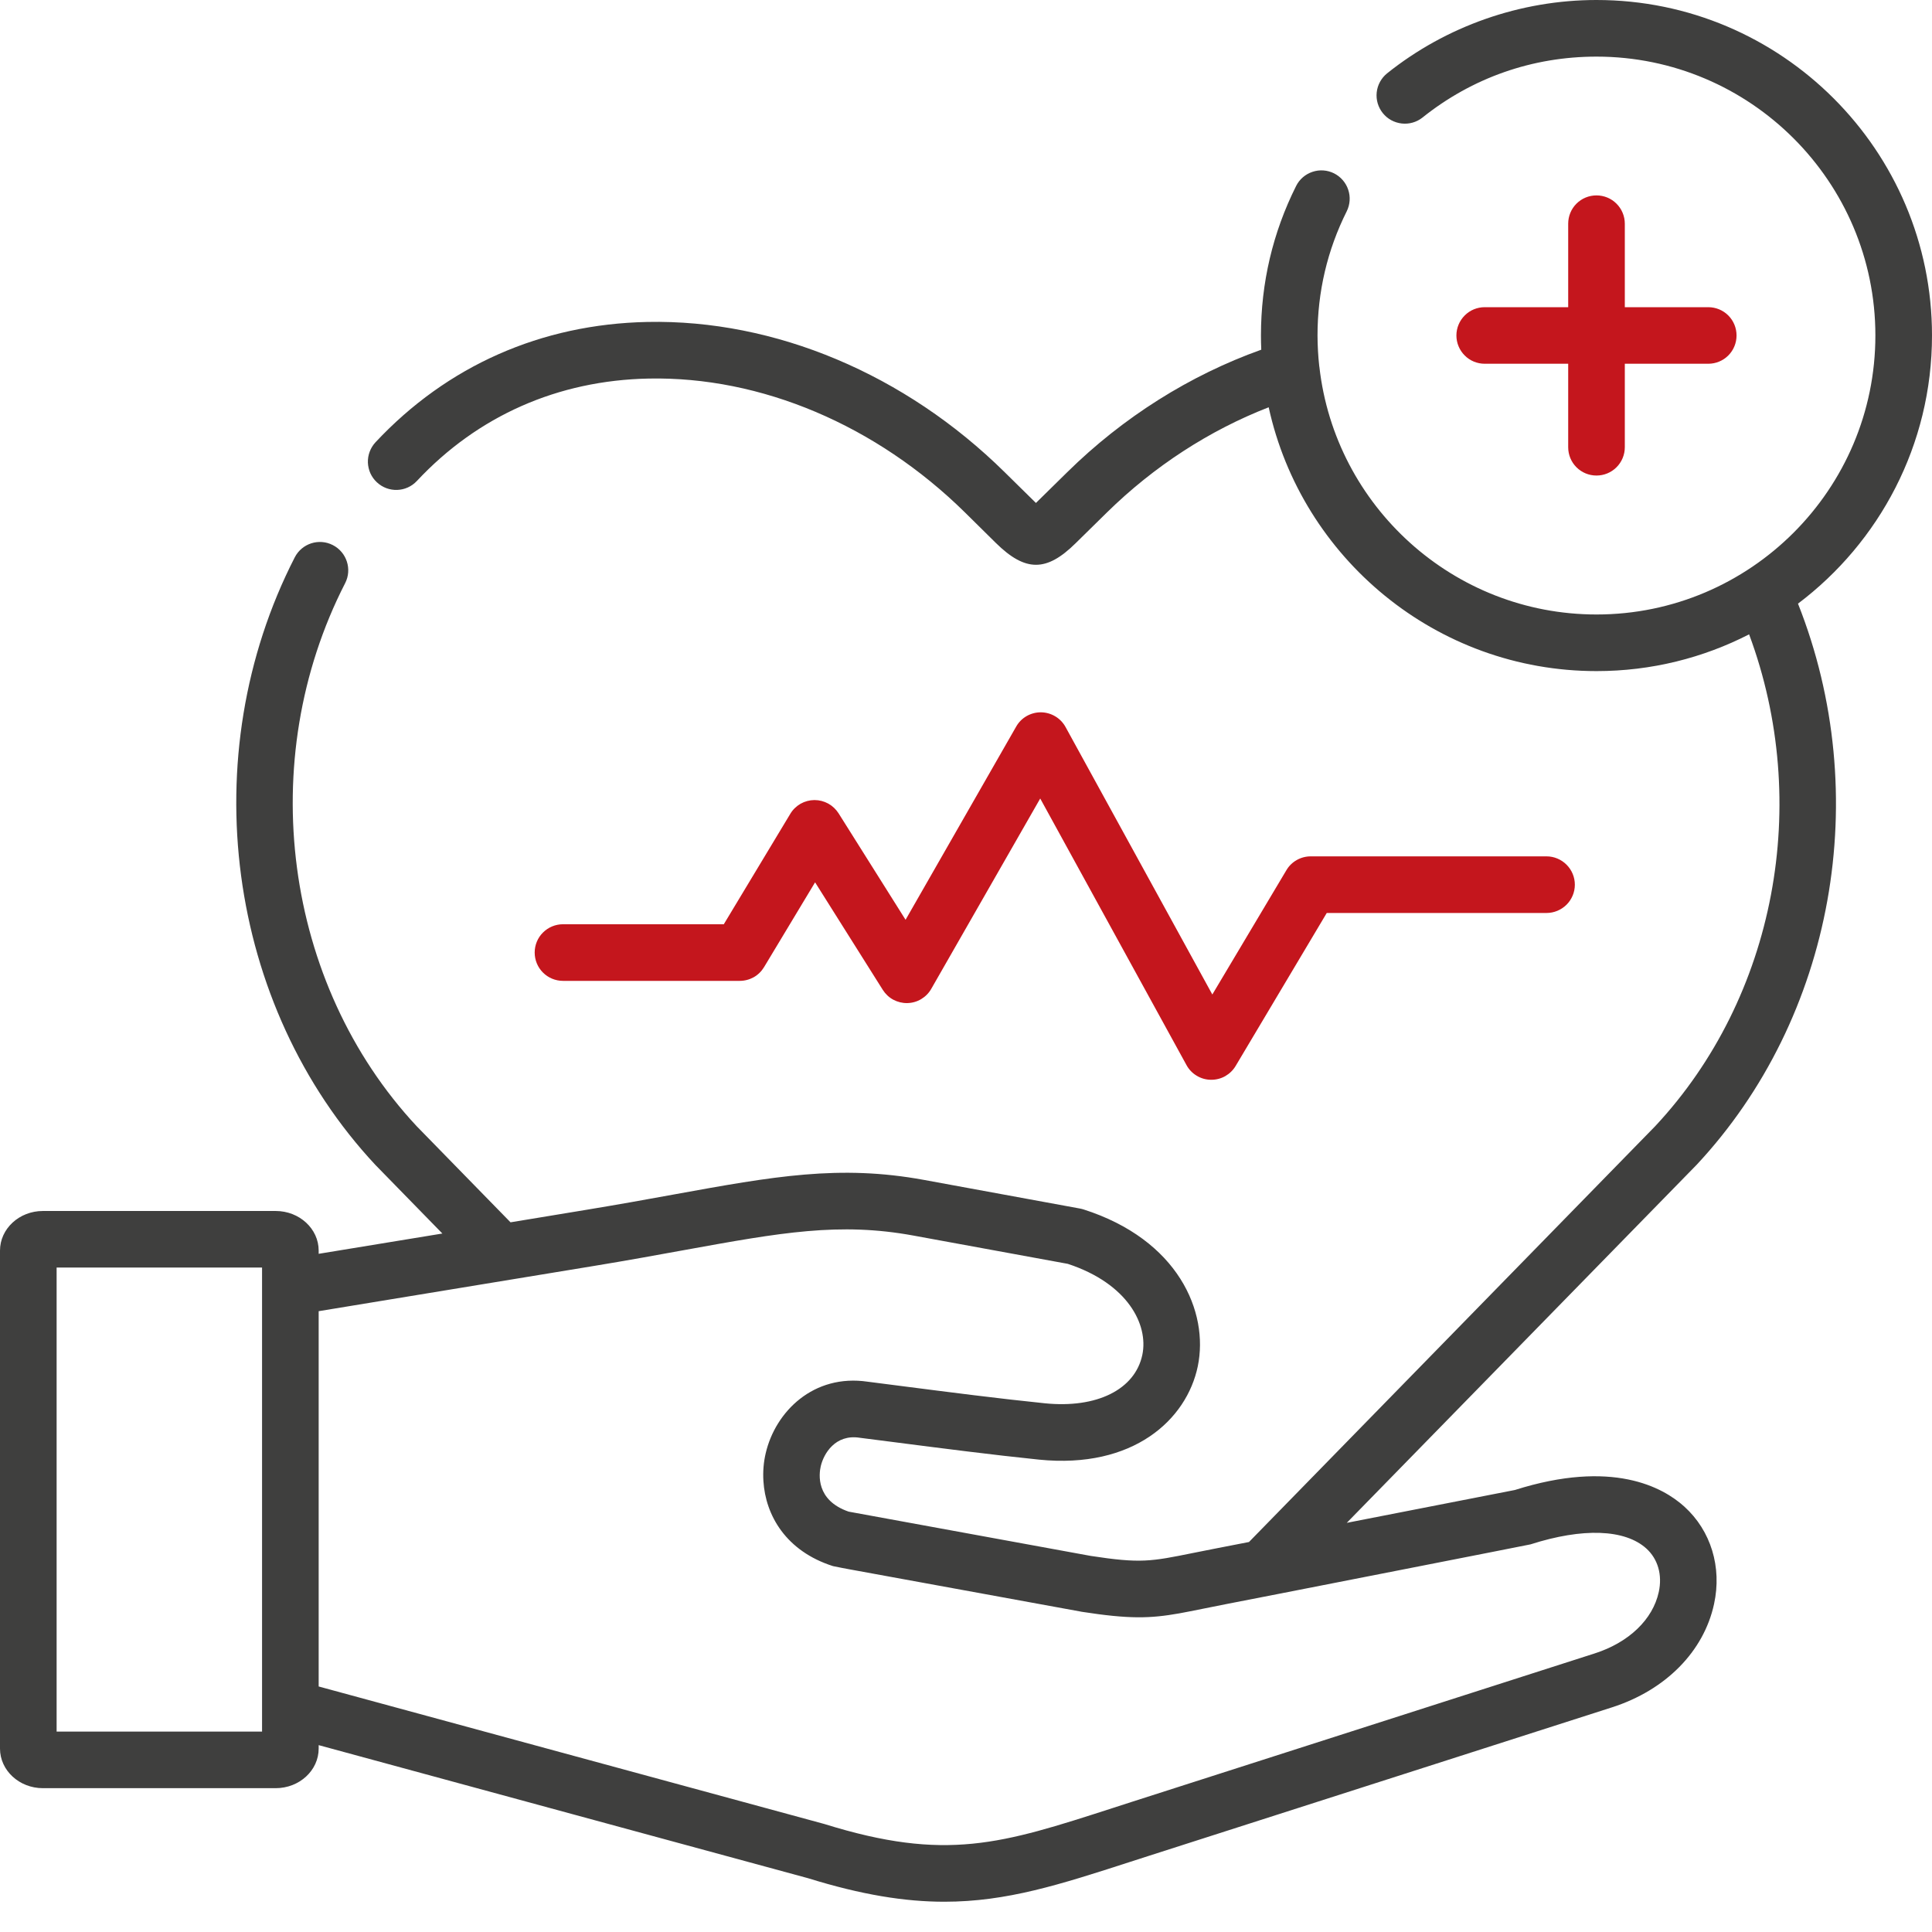
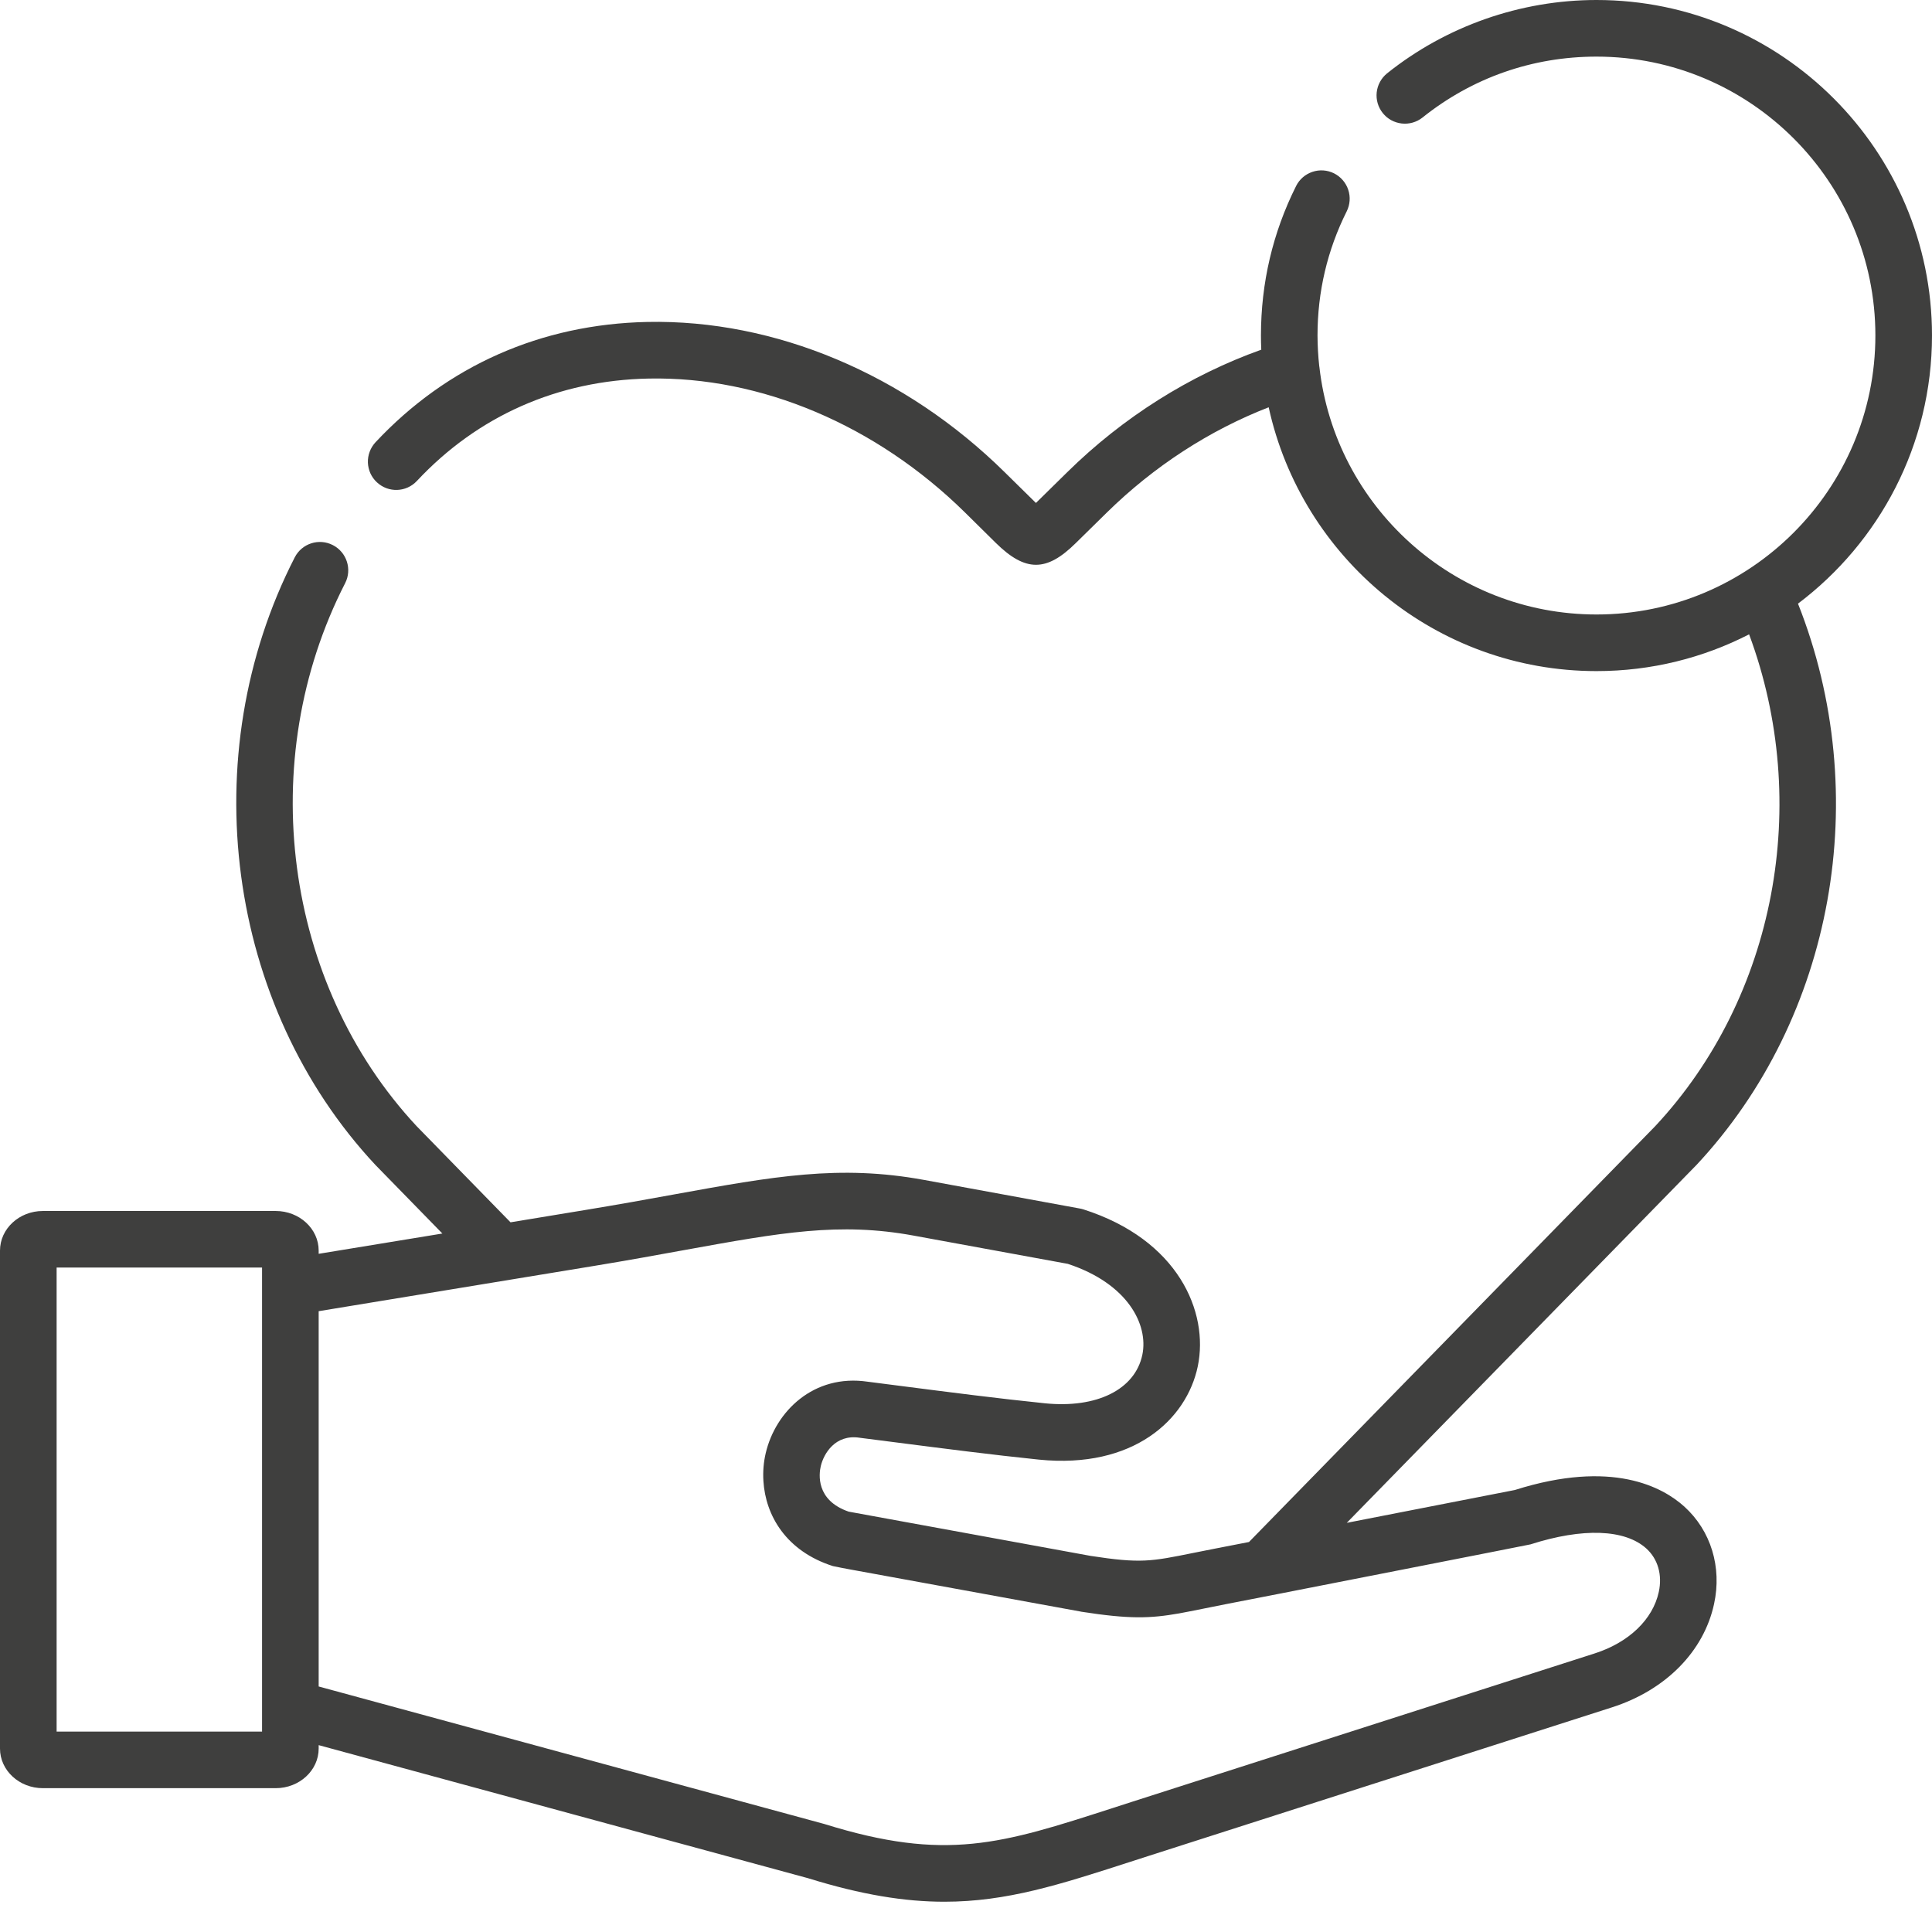
<svg xmlns="http://www.w3.org/2000/svg" width="36" height="36" viewBox="0 0 36 36" fill="none">
-   <path d="M13.785 18.277C13.876 18.277 13.966 18.253 14.045 18.209C14.124 18.164 14.19 18.099 14.237 18.021L15.188 16.441L16.449 18.444C16.498 18.521 16.565 18.585 16.645 18.628C16.726 18.671 16.816 18.693 16.907 18.691C16.998 18.689 17.087 18.664 17.165 18.617C17.243 18.57 17.308 18.505 17.353 18.425L19.383 14.879L22.109 19.847C22.153 19.928 22.219 19.997 22.298 20.044C22.378 20.093 22.469 20.119 22.562 20.12L22.571 20.12C22.662 20.12 22.752 20.097 22.831 20.052C22.911 20.006 22.977 19.942 23.024 19.863L24.722 17.012H28.817C28.957 17.012 29.091 16.956 29.19 16.858C29.289 16.759 29.345 16.625 29.345 16.485C29.345 16.345 29.289 16.211 29.19 16.112C29.091 16.013 28.957 15.957 28.817 15.957H24.423C24.331 15.957 24.241 15.981 24.162 16.026C24.083 16.071 24.016 16.136 23.97 16.215L22.59 18.531L19.855 13.547C19.81 13.465 19.744 13.396 19.663 13.348C19.583 13.3 19.491 13.274 19.397 13.273H19.392C19.299 13.273 19.208 13.298 19.128 13.344C19.047 13.391 18.981 13.458 18.935 13.539L16.874 17.139L15.625 15.154C15.577 15.079 15.511 15.017 15.434 14.974C15.355 14.931 15.268 14.908 15.178 14.908H15.173C15.083 14.909 14.995 14.933 14.917 14.977C14.839 15.022 14.773 15.086 14.727 15.163L13.487 17.222H10.49C10.35 17.222 10.216 17.278 10.117 17.377C10.018 17.475 9.963 17.61 9.963 17.749C9.963 17.889 10.018 18.023 10.117 18.122C10.216 18.221 10.35 18.277 10.49 18.277H13.785ZM29.748 3.641C29.608 3.641 29.474 3.696 29.375 3.795C29.276 3.894 29.221 4.028 29.221 4.168V5.724H27.665C27.526 5.724 27.391 5.779 27.293 5.878C27.194 5.977 27.138 6.111 27.138 6.251C27.138 6.391 27.194 6.525 27.293 6.624C27.391 6.723 27.526 6.778 27.665 6.778H29.221V8.334C29.221 8.474 29.276 8.608 29.375 8.707C29.474 8.806 29.608 8.861 29.748 8.861C29.888 8.861 30.022 8.806 30.121 8.707C30.22 8.608 30.276 8.474 30.276 8.334V6.778H31.831C31.971 6.778 32.105 6.723 32.204 6.624C32.303 6.525 32.358 6.391 32.358 6.251C32.358 6.111 32.303 5.977 32.204 5.878C32.105 5.779 31.971 5.724 31.831 5.724H30.276V4.168C30.276 4.028 30.22 3.894 30.121 3.795C30.022 3.696 29.888 3.641 29.748 3.641Z" fill="#C4161D" />
  <path d="M31.61 21.709C34.179 18.962 34.915 14.809 33.503 11.248C35.018 10.106 36 8.291 36 6.251C36 2.804 33.196 0 29.749 0C28.333 0 26.947 0.486 25.845 1.368C25.737 1.456 25.668 1.583 25.653 1.721C25.638 1.86 25.679 1.998 25.766 2.107C25.853 2.216 25.979 2.285 26.118 2.301C26.256 2.317 26.395 2.278 26.504 2.192C27.433 1.448 28.555 1.055 29.749 1.055C32.614 1.055 34.945 3.386 34.945 6.251C34.945 9.118 32.614 11.45 29.749 11.45C27.081 11.45 24.877 9.43 24.585 6.838C24.584 6.832 24.583 6.826 24.582 6.82C24.561 6.631 24.551 6.442 24.55 6.251C24.55 5.437 24.733 4.659 25.094 3.938C25.156 3.813 25.167 3.668 25.122 3.535C25.078 3.403 24.983 3.293 24.858 3.23C24.733 3.168 24.588 3.157 24.456 3.202C24.323 3.246 24.213 3.341 24.151 3.466C23.716 4.335 23.496 5.272 23.496 6.251C23.496 6.34 23.498 6.428 23.502 6.516C22.17 6.992 20.927 7.774 19.886 8.799L19.303 9.372L19.295 9.364L18.722 8.8C16.868 6.971 14.441 5.95 12.062 5.999C10.083 6.04 8.331 6.815 6.997 8.241C6.95 8.292 6.913 8.351 6.889 8.416C6.864 8.481 6.853 8.55 6.855 8.62C6.858 8.689 6.874 8.757 6.902 8.82C6.931 8.883 6.972 8.94 7.023 8.987C7.236 9.186 7.569 9.175 7.768 8.962C8.903 7.748 10.395 7.088 12.084 7.054C14.179 7.011 16.328 7.921 17.982 9.55L18.555 10.116C18.832 10.389 19.069 10.524 19.304 10.524C19.538 10.524 19.77 10.391 20.042 10.123L20.625 9.55C21.501 8.69 22.534 8.019 23.64 7.589C24.255 10.397 26.76 12.505 29.749 12.505C30.772 12.505 31.739 12.258 32.592 11.82C33.761 14.963 33.09 18.578 30.843 20.984L23.273 28.733L22.646 28.855C22.494 28.885 22.36 28.912 22.238 28.936C21.443 29.097 21.253 29.135 20.323 28.992L15.813 28.167C15.198 27.955 15.26 27.465 15.294 27.319C15.348 27.09 15.561 26.721 16.017 26.79L16.03 26.792C16.233 26.818 16.451 26.846 16.679 26.875C17.533 26.985 18.501 27.11 19.36 27.198C21.118 27.375 22.112 26.453 22.319 25.459C22.529 24.445 21.952 23.098 20.187 22.535C20.166 22.529 20.144 22.523 20.121 22.519L17.217 21.986C15.64 21.697 14.414 21.92 12.558 22.257C12.067 22.347 11.51 22.447 10.89 22.549L9.513 22.776L9.089 22.342L7.764 20.985C5.287 18.329 4.738 14.169 6.431 10.867C6.564 10.608 6.461 10.29 6.202 10.157C5.943 10.024 5.625 10.126 5.492 10.386C3.599 14.079 4.218 18.735 6.997 21.709C7 21.712 7.003 21.715 7.005 21.717L8.243 22.985L5.938 23.363V23.303C5.938 22.896 5.579 22.565 5.137 22.565H0.799C0.358 22.565 0 22.896 0 23.303V32.582C0 32.989 0.358 33.32 0.799 33.32H5.137C5.579 33.32 5.938 32.989 5.938 32.582V32.518L10.681 33.808L15.058 34.998C16.057 35.308 16.862 35.436 17.597 35.436C18.76 35.436 19.748 35.117 21.053 34.695C21.169 34.658 21.288 34.619 21.41 34.58L30.037 31.814C31.037 31.493 31.748 30.773 31.939 29.888C32.088 29.201 31.881 28.524 31.386 28.074C30.985 27.711 30.043 27.189 28.227 27.764L25.095 28.376L31.602 21.717C31.605 21.715 31.607 21.712 31.61 21.709ZM1.055 32.266V23.619H4.883V23.982L4.883 23.985V31.828L4.883 31.829V32.266H1.055ZM28.519 28.777C29.492 28.465 30.279 28.493 30.678 28.855C30.893 29.051 30.978 29.346 30.909 29.664C30.798 30.177 30.351 30.605 29.715 30.809L21.087 33.576C20.964 33.615 20.845 33.654 20.728 33.692C18.665 34.358 17.629 34.694 15.362 33.988C15.356 33.986 15.35 33.985 15.344 33.983L5.938 31.425V24.432L11.061 23.59C11.69 23.487 12.251 23.384 12.747 23.294C14.55 22.967 15.64 22.769 17.026 23.024L19.897 23.55C21.016 23.918 21.402 24.684 21.286 25.244C21.151 25.892 20.437 26.247 19.467 26.148C18.622 26.062 17.661 25.938 16.814 25.829C16.587 25.8 16.37 25.772 16.168 25.746C15.16 25.597 14.449 26.302 14.268 27.078C14.229 27.243 14.214 27.419 14.225 27.596C14.264 28.238 14.647 28.903 15.521 29.182C15.543 29.189 15.834 29.243 15.834 29.243L20.141 30.03L20.155 30.033C21.044 30.171 21.428 30.159 21.973 30.063C22.116 30.038 22.698 29.919 22.848 29.89L23.797 29.705C23.797 29.705 28.499 28.784 28.519 28.777Z" fill="#3F3F3E" />
</svg>